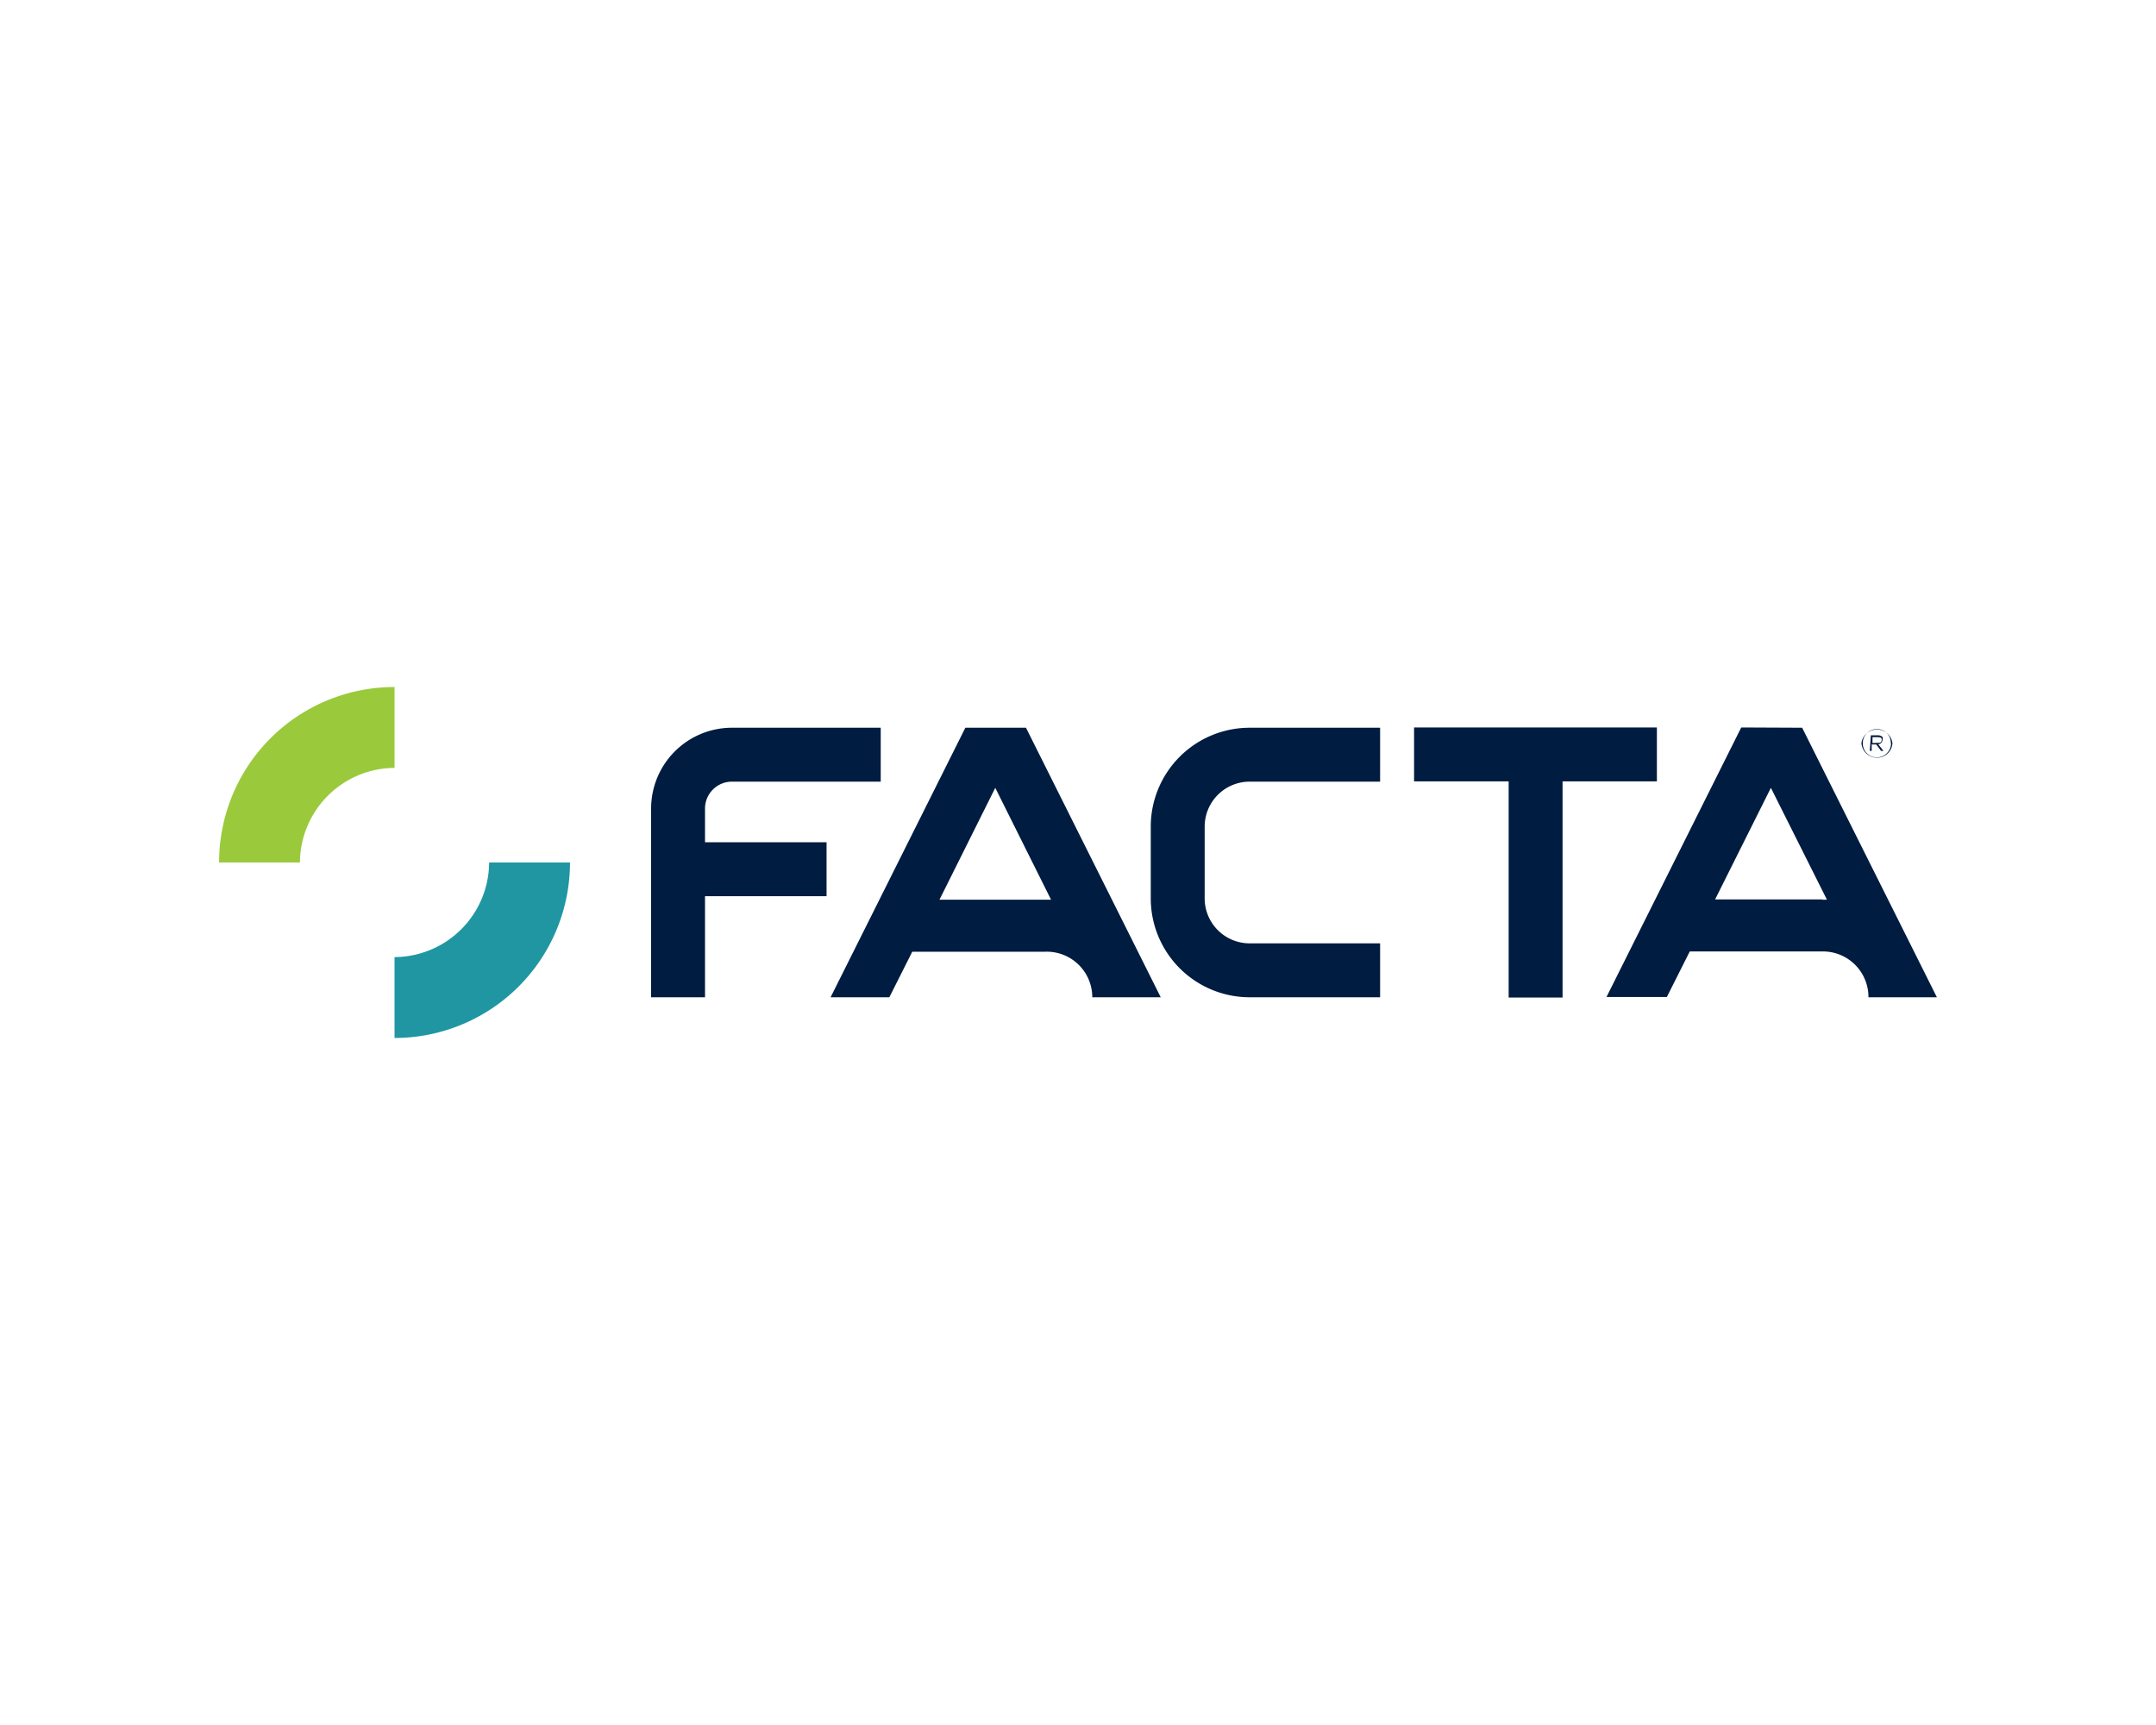
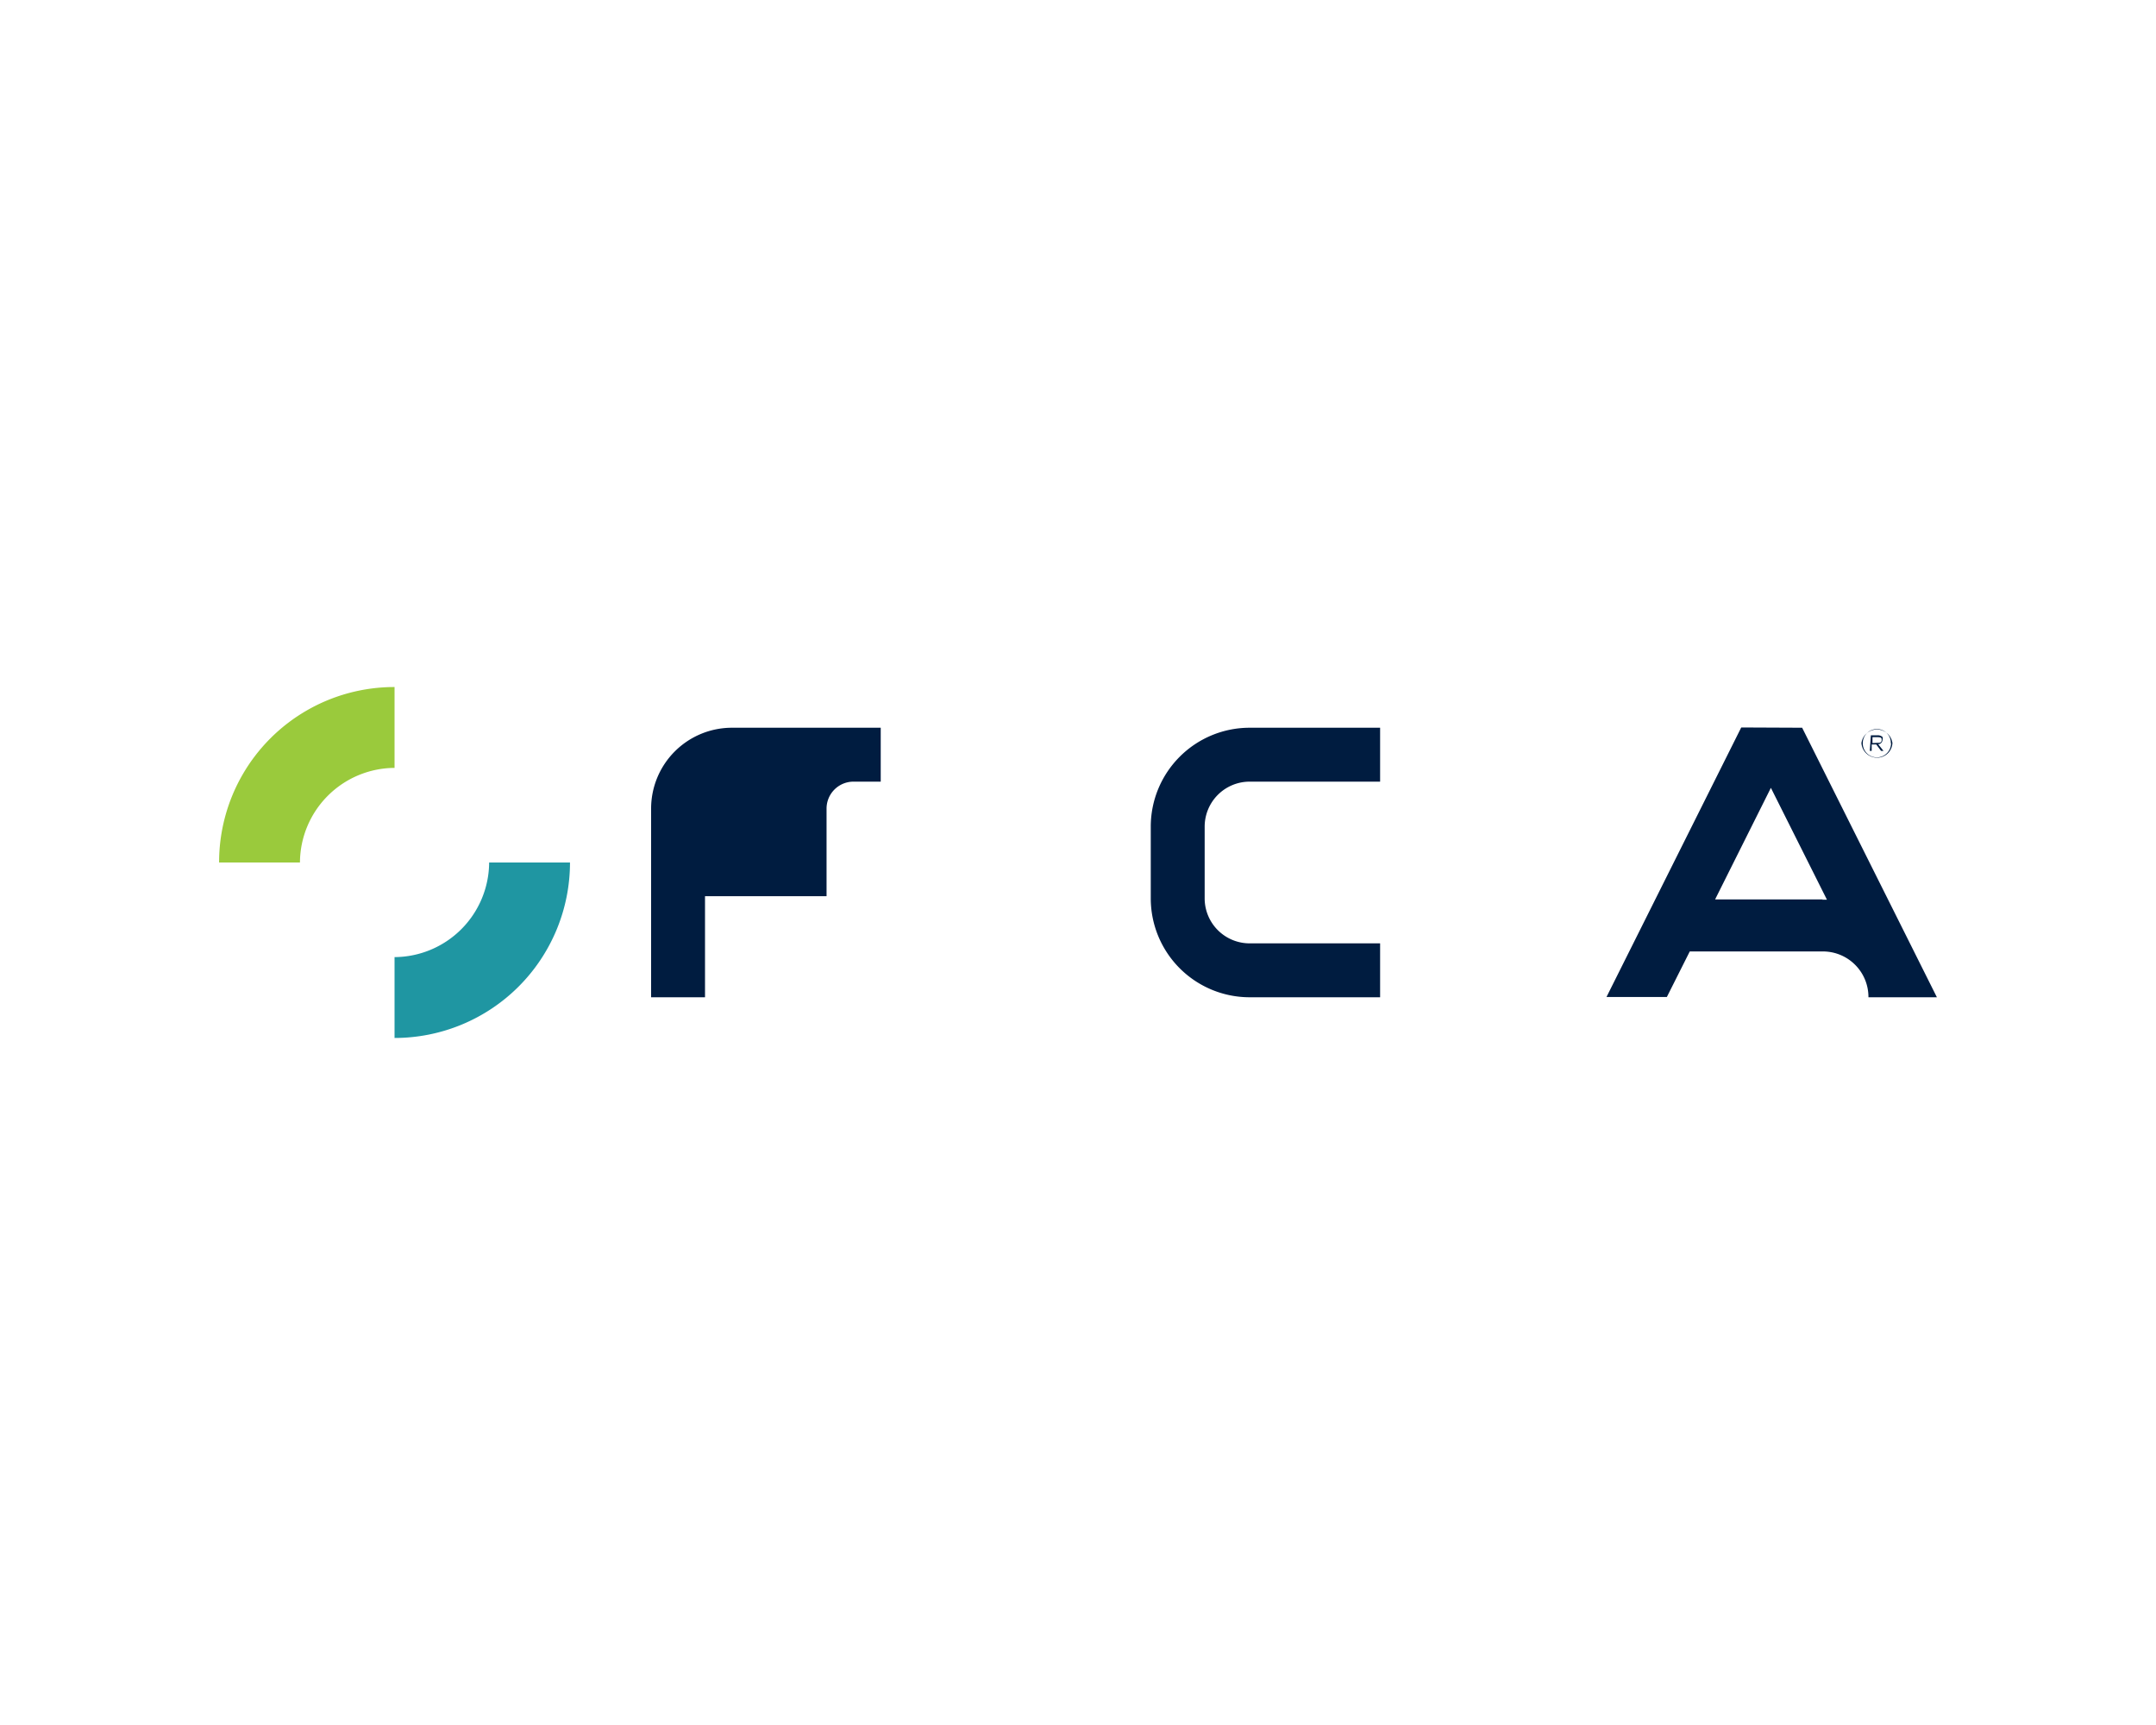
<svg xmlns="http://www.w3.org/2000/svg" id="Layer_1" data-name="Layer 1" width="80" height="64" viewBox="0 0 80 64">
  <defs>
    <style>.cls-1{fill:#001c40;}.cls-2{fill:#9aca3c;}.cls-3{fill:#1f96a2;}</style>
  </defs>
  <path class="cls-1" d="M69.67,27.56c.08,0,.15,0,.15-.11h0c0-.06,0-.1-.15-.1h-.19v.22Zm-.25-.28h.26a.27.27,0,0,1,.17.06.15.15,0,0,1,0,.11h0a.16.16,0,0,1-.16.16l.2.25h-.09l-.18-.24h-.17v.24h-.07Zm.74.3h0a.51.51,0,0,0-.51-.53h0a.52.52,0,0,0-.53.52h0a.52.52,0,0,0,.52.53.53.53,0,0,0,.53-.53h0m-1.1,0h0a.58.58,0,0,1,1.15,0h0a.57.57,0,0,1-.61.54.58.58,0,0,1-.54-.54" />
-   <polygon class="cls-1" points="61.48 26.99 57.98 26.99 56.98 26.99 55.98 26.99 52.47 26.99 52.47 28.99 55.98 28.99 55.98 37.01 57.98 37.01 57.98 28.99 61.48 28.99 61.48 26.99" />
-   <path class="cls-1" d="M27.16,29h5.52V27H27.16a3,3,0,0,0-3,3h0v7h2V33.25h4.51v-2H26.16V30a1,1,0,0,1,1-1" />
-   <path class="cls-1" d="M36.93,29.23,39,33.38H34.86ZM33,37l.85-1.69h4.94A1.69,1.69,0,0,1,40.53,37h2.54l-5-10H35.82l-5,10Z" />
+   <path class="cls-1" d="M27.16,29h5.52V27H27.16a3,3,0,0,0-3,3h0v7h2V33.25h4.51v-2V30a1,1,0,0,1,1-1" />
  <path class="cls-1" d="M51.21,37H46.37a3.67,3.67,0,0,1-3.67-3.67V30.66A3.67,3.67,0,0,1,46.37,27h4.84v2H46.37a1.67,1.67,0,0,0-1.67,1.67v2.68A1.67,1.67,0,0,0,46.37,35h4.84Z" />
  <path class="cls-1" d="M67.64,33.37h-4l2.07-4.14,2.08,4.15h-.18m-3-6.39-5,10h2.24l.85-1.69h4.94A1.69,1.69,0,0,1,69.33,37h2.54l-5-10Z" />
  <path class="cls-2" d="M11.13,32h-3a6.5,6.5,0,0,1,6.51-6.51v3A3.53,3.53,0,0,0,11.13,32" />
  <path class="cls-3" d="M14.64,38.51v-3A3.53,3.53,0,0,0,18.15,32h3a6.51,6.51,0,0,1-6.51,6.51" />
</svg>